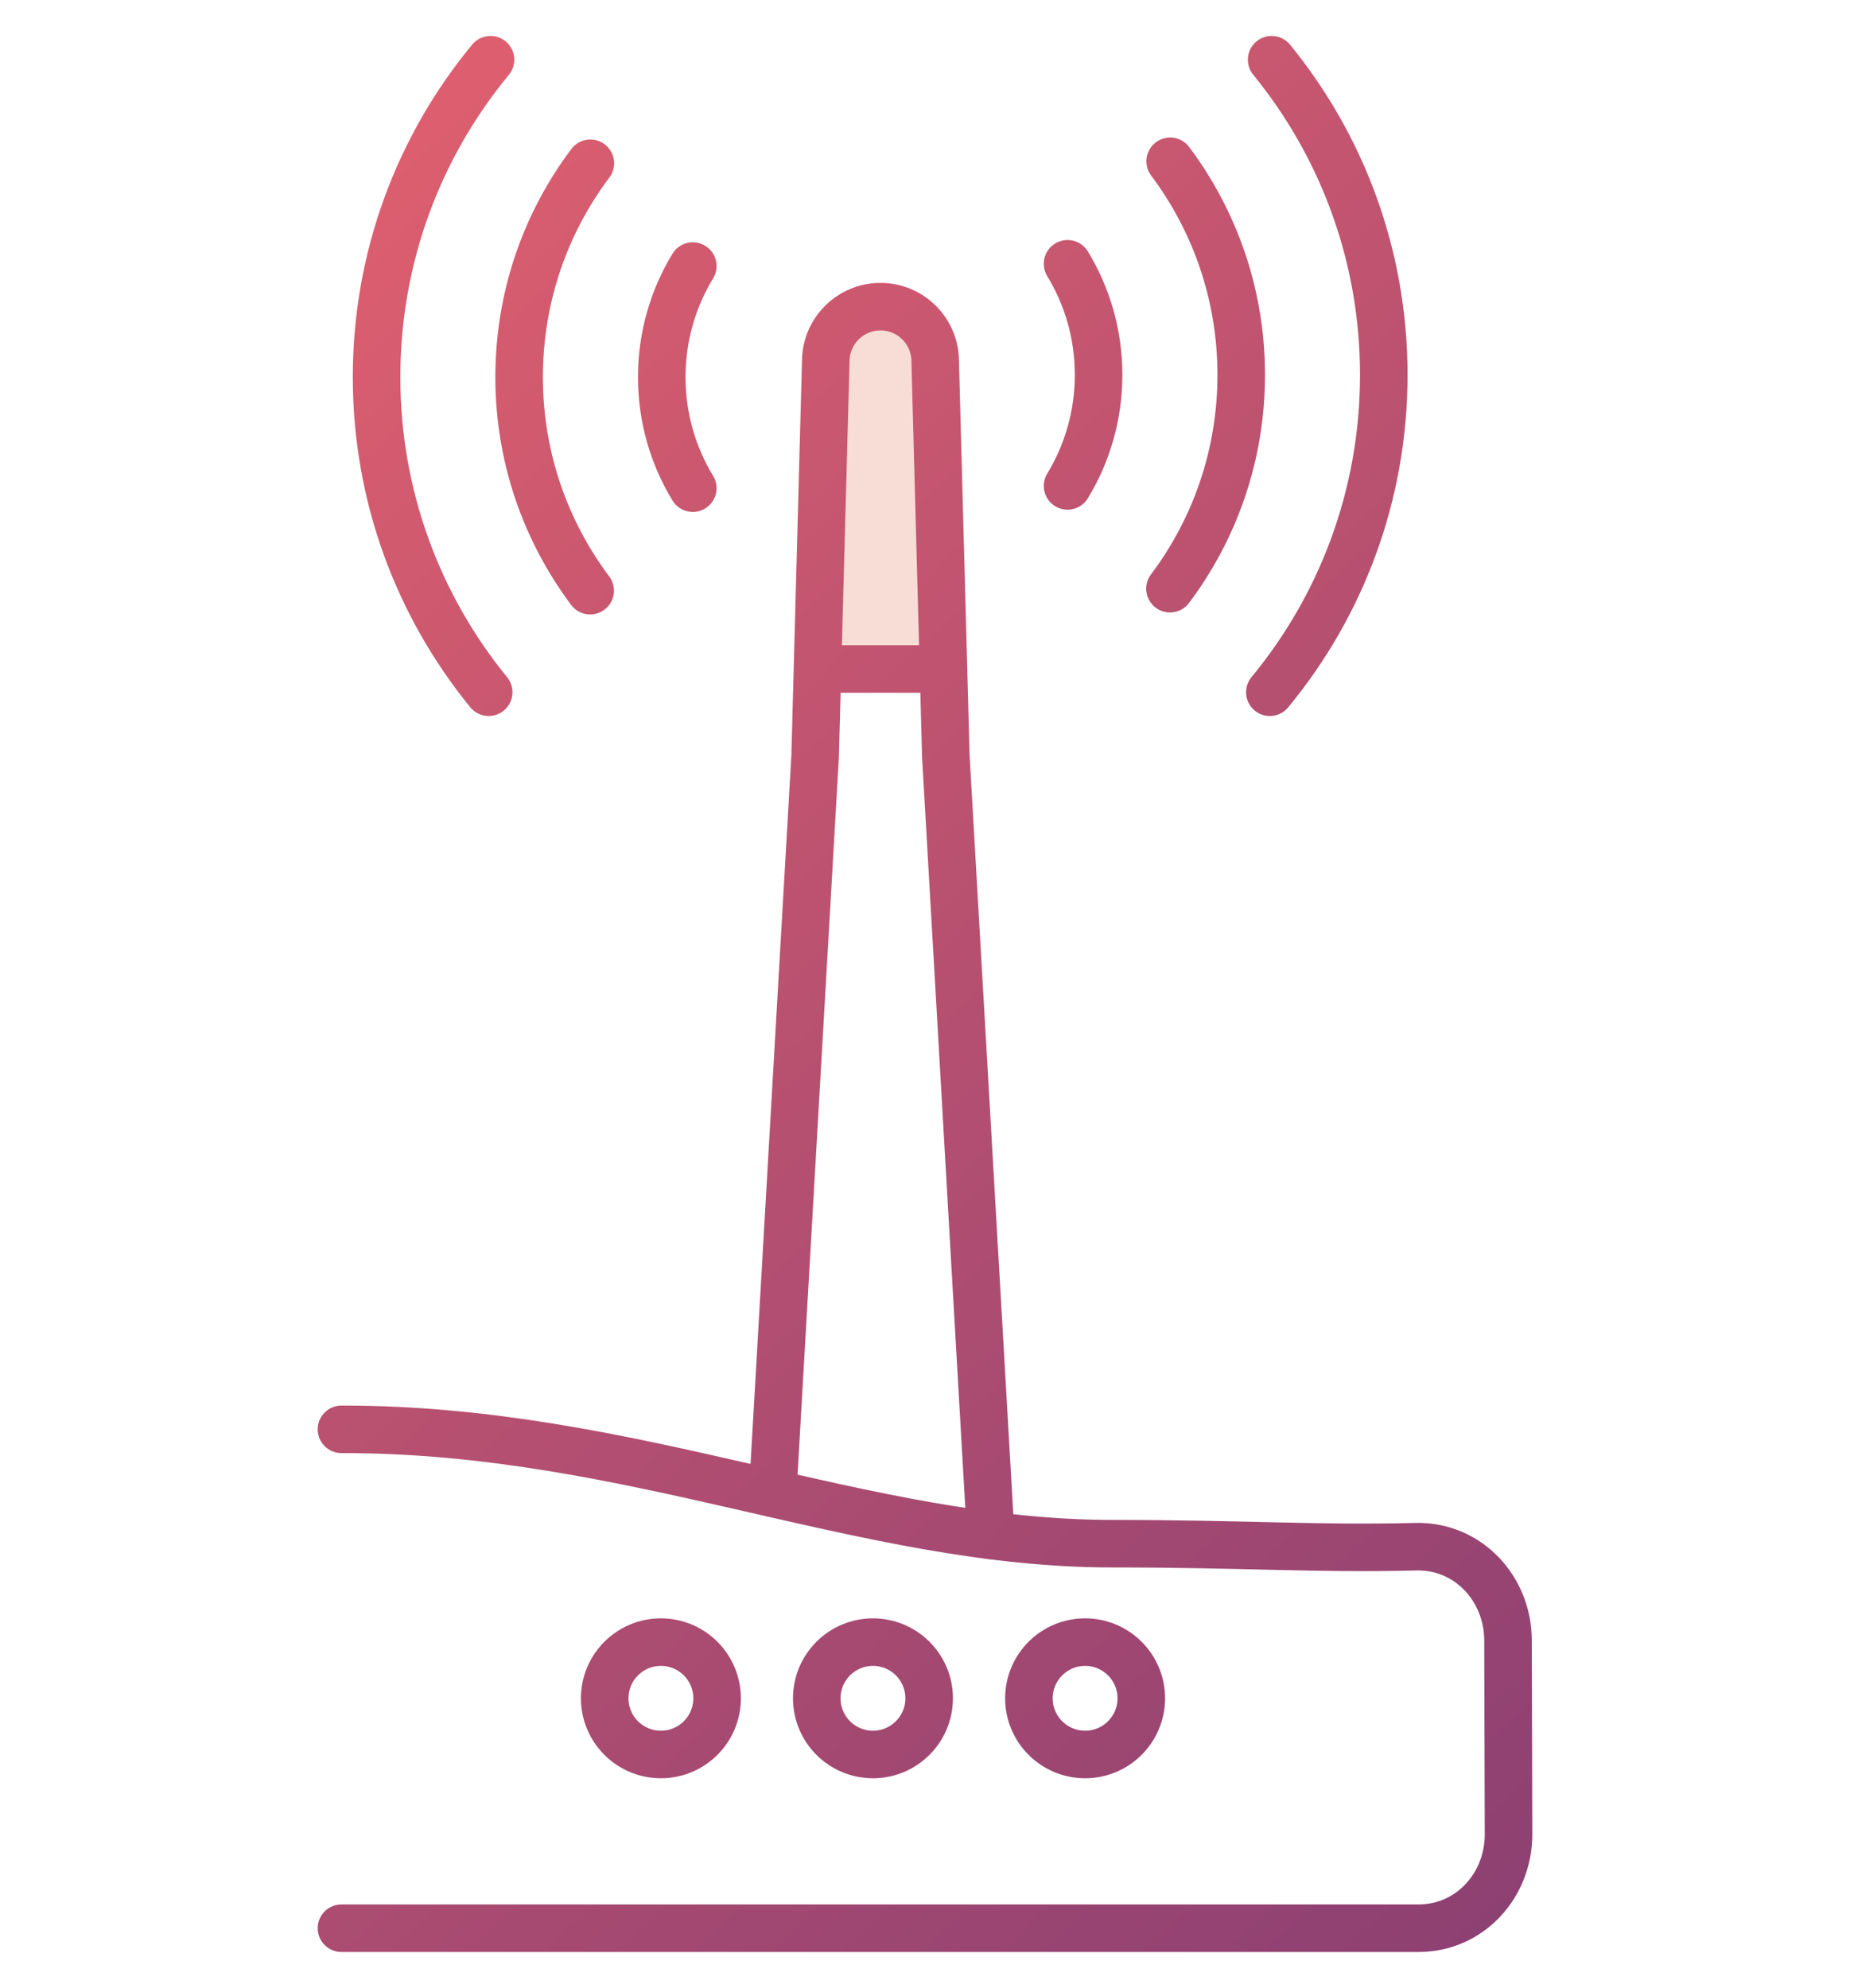
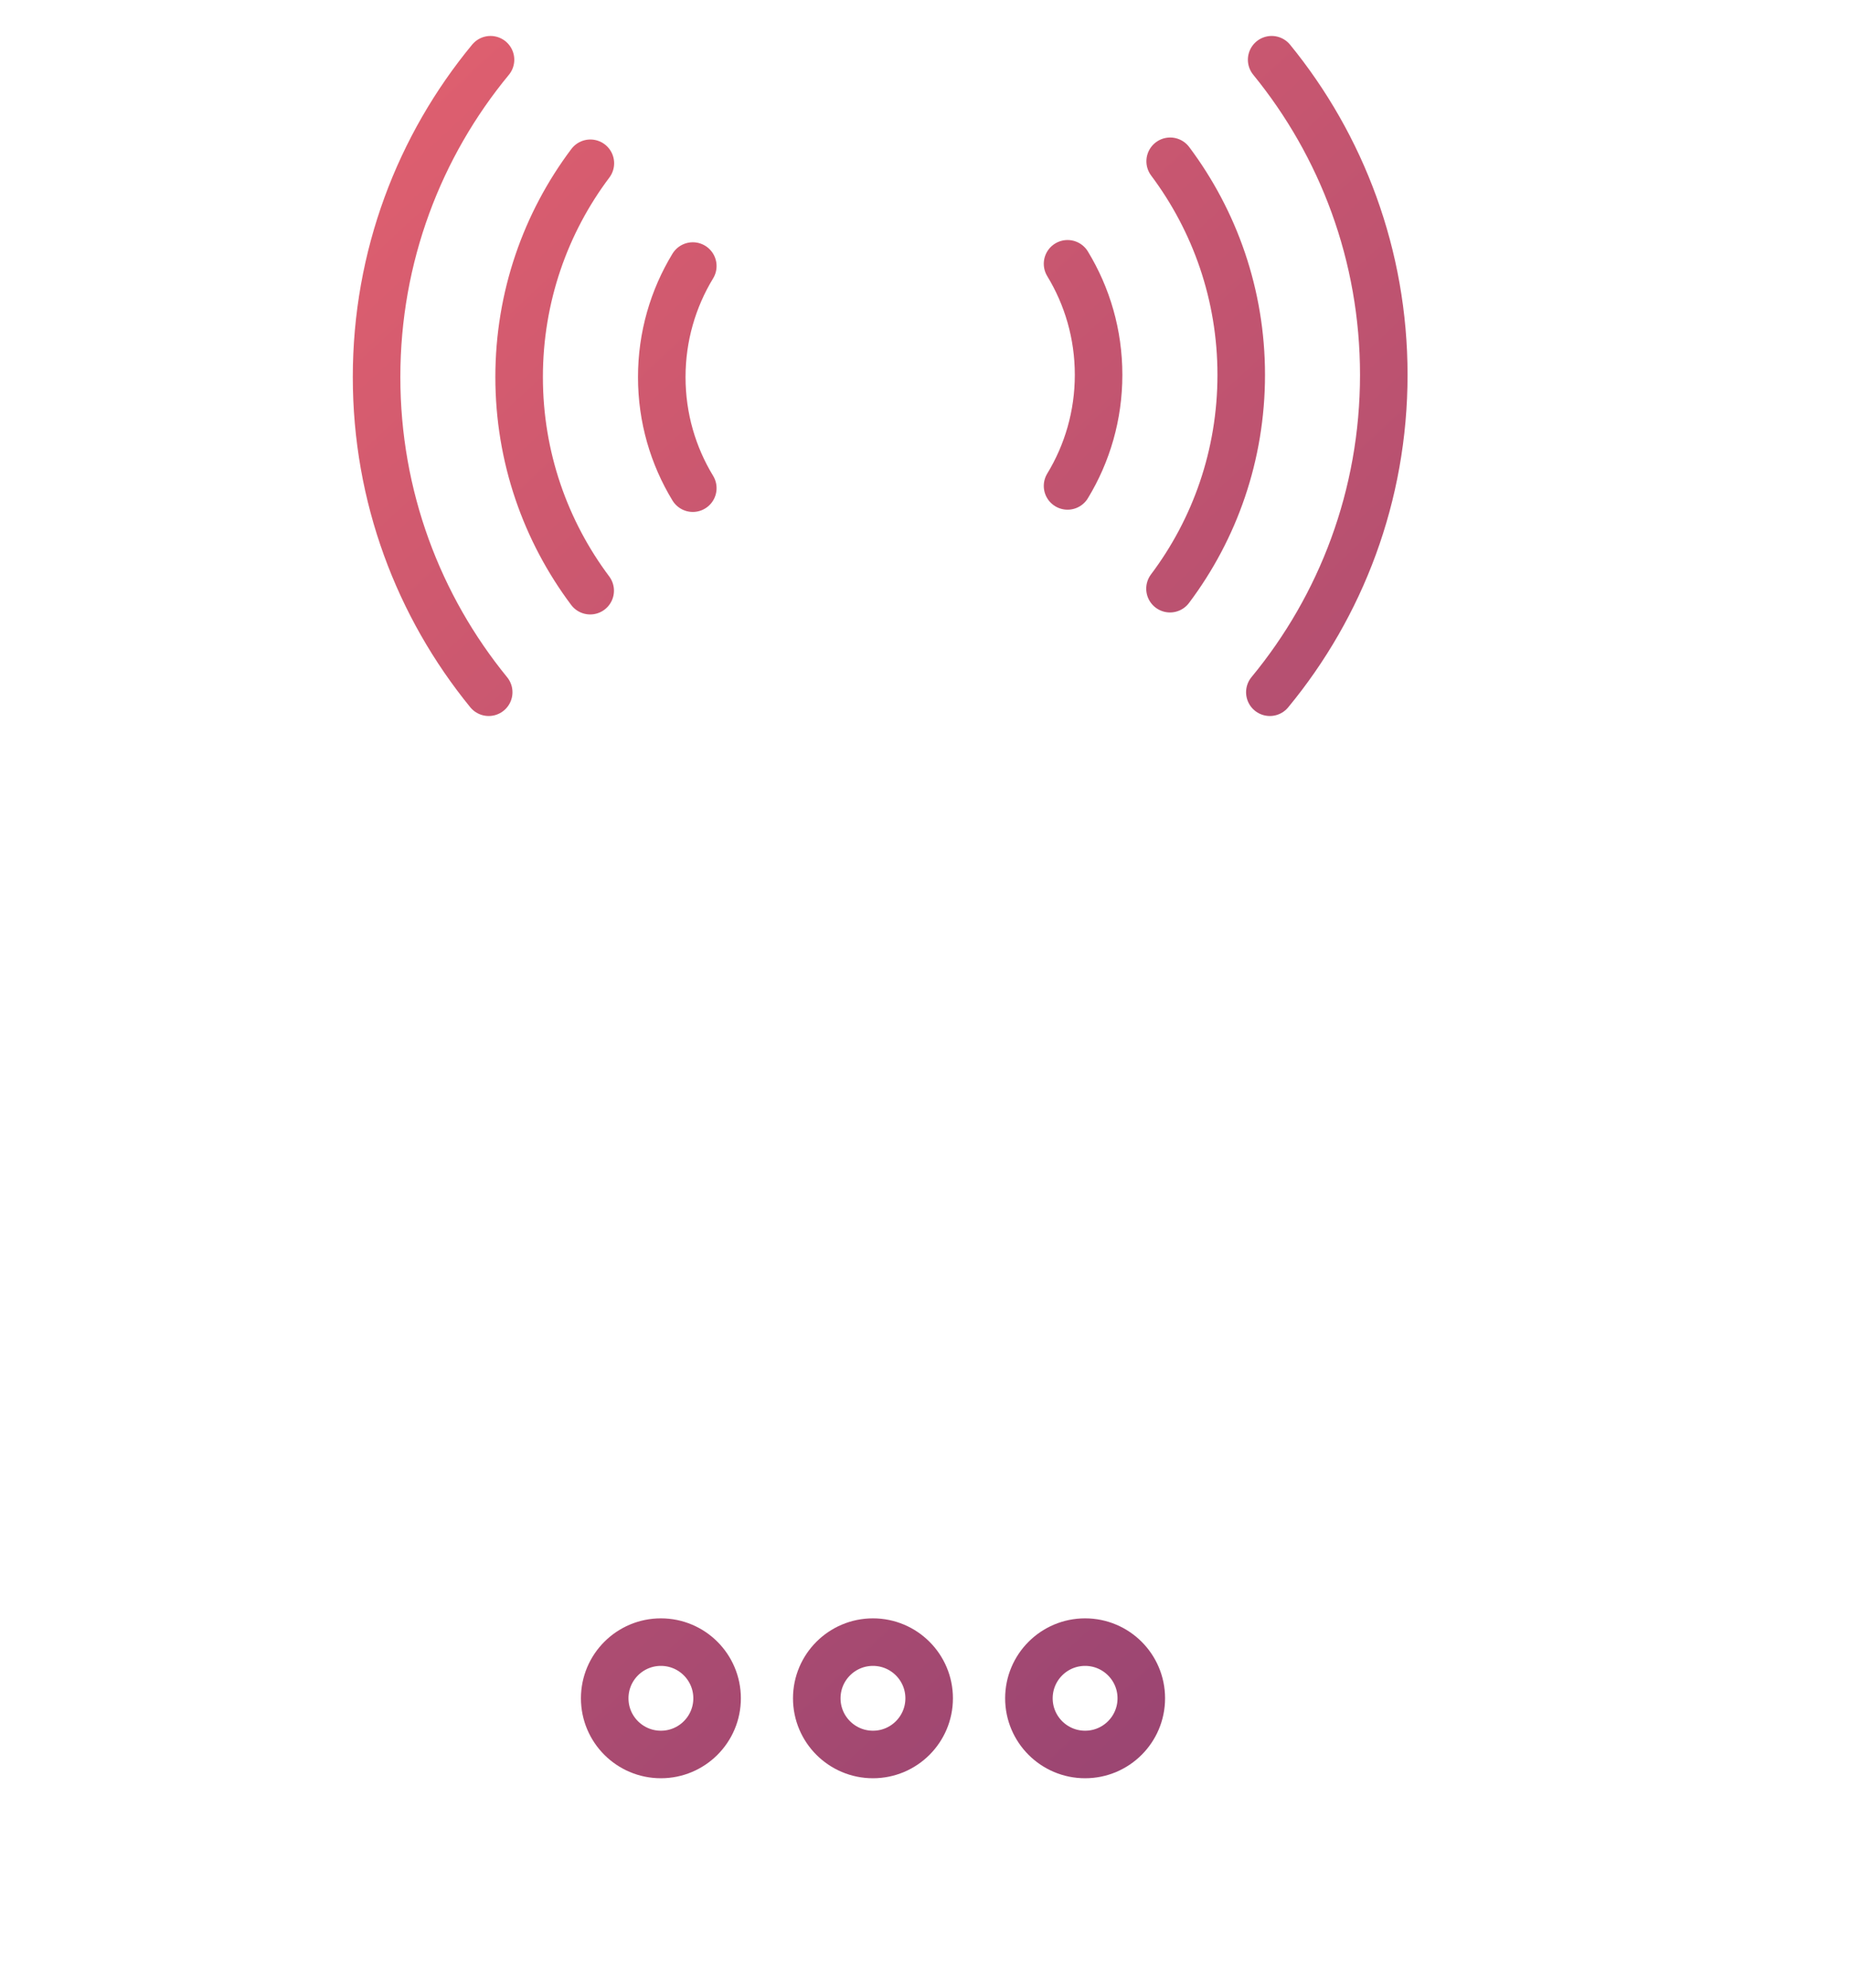
<svg xmlns="http://www.w3.org/2000/svg" version="1.1" id="Layer_1" x="0px" y="0px" viewBox="0 0 214 230" style="enable-background:new 0 0 214 230;" xml:space="preserve">
  <linearGradient id="gradient" gradientUnits="userSpaceOnUse" x1="0" y1="0" x2="214" y2="230">
    <stop offset="0" style="stop-color:rgb(235,100,110)" />
    <stop offset="1" style="stop-color:rgb(130,60,115)" />
  </linearGradient>
  <style type="text/css">
		
		.fill-1 {
			fill: rgba(225,120,90, 0.25);
		}
		
		.stroke-round {
			fill: none;
			stroke-width: 5.5;
			stroke: url(#gradient);
			stroke-linecap: round;
			stroke-linejoin: round;
			stroke-miterlimit: 10;
		}
		
	</style>
-   <path id="antenna-fill" class="fill-1" d="M109.14,77.4l-0.96-35.59c0-3.5-2.84-6.33-6.33-6.33c-3.5,0-6.33,2.84-6.33,6.33L94.54,77.4 H109.14z" />
  <g>
-     <path id="router" class="stroke-round" d="M39.5,223.09h124.59c5.93,0,10.41-4.93,10.41-10.86c0-4.23-0.06-19.07-0.06-22.42 c0-6.03-4.64-11.01-10.67-10.86c-11.68,0.29-19.9-0.35-35.12-0.35c-28.82,0-55.49-13.23-89-13.23c-0.05,0-0.1,0-0.15,0" />
    <path id="light" class="stroke-round" d="M76.45,202.99c-3.59,0-6.5-2.91-6.5-6.5c0-3.59,2.91-6.5,6.5-6.5s6.5,2.91,6.5,6.5 C82.95,200.08,80.04,202.99,76.45,202.99z M107.48,196.49c0-3.59-2.91-6.5-6.5-6.5s-6.5,2.91-6.5,6.5c0,3.59,2.91,6.5,6.5,6.5 S107.48,200.08,107.48,196.49z M132.02,196.49c0-3.59-2.91-6.5-6.5-6.5c-3.59,0-6.5,2.91-6.5,6.5c0,3.59,2.91,6.5,6.5,6.5 C129.11,202.99,132.02,200.08,132.02,196.49z" />
-     <path id="antenna" class="stroke-round" d="M96.9,77.4h9.82 M114.6,177.64l-5.19-90.12l-1.23-45.71c0-3.5-2.84-6.33-6.33-6.33 s-6.33,2.84-6.33,6.33l-1.23,45.71l-4.91,85.25" />
    <path id="waves" class="stroke-round" d="M123.49,30.52c2.28,3.75,3.59,8.14,3.59,12.85c0,4.7-1.31,9.1-3.59,12.85 M135.34,68.11 c5.18-6.89,8.24-15.46,8.24-24.74c0-9.27-3.06-17.82-8.22-24.71 M146.89,80.09c8.24-9.98,13.18-22.77,13.18-36.72 c0-13.83-4.86-26.52-12.97-36.46 M80.14,56.48c-2.28-3.75-3.59-8.14-3.59-12.85c0-4.7,1.31-9.1,3.59-12.85 M68.29,18.89 c-5.18,6.89-8.24,15.46-8.24,24.74c0,9.27,3.06,17.82,8.22,24.71 M56.74,6.91c-8.24,9.98-13.18,22.77-13.18,36.72 c0,13.83,4.86,26.52,12.97,36.46" />
  </g>
</svg>